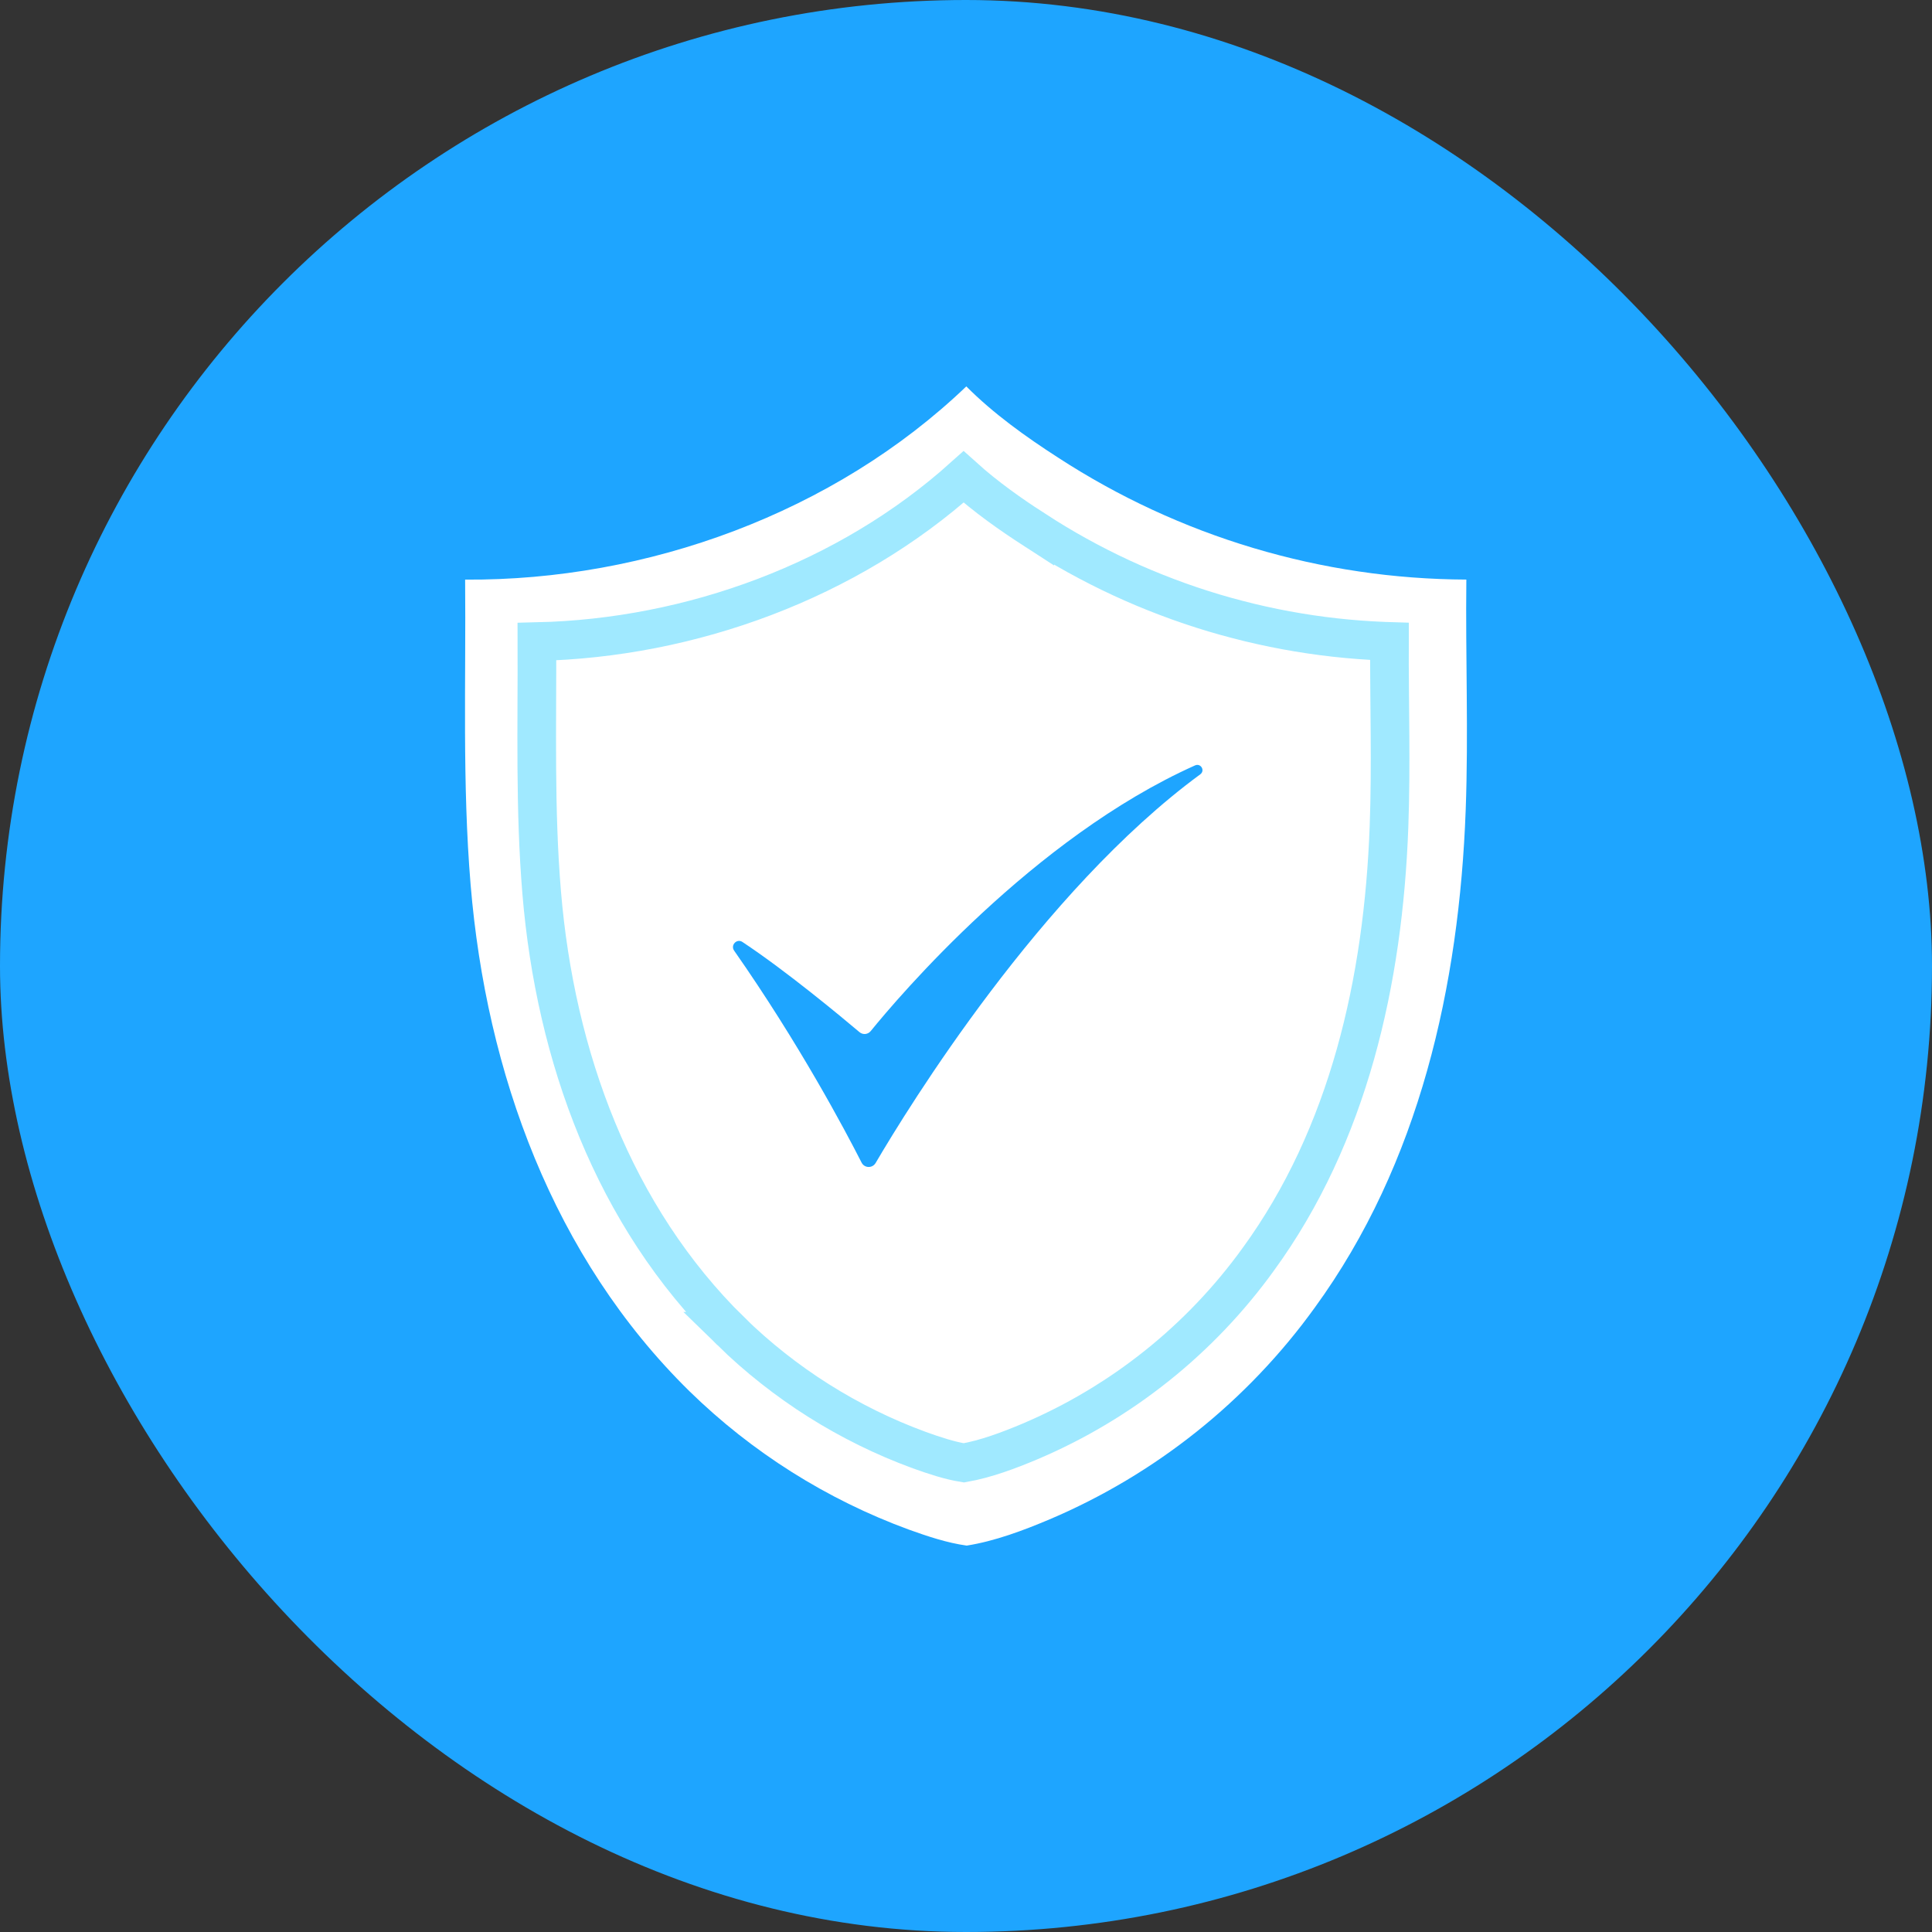
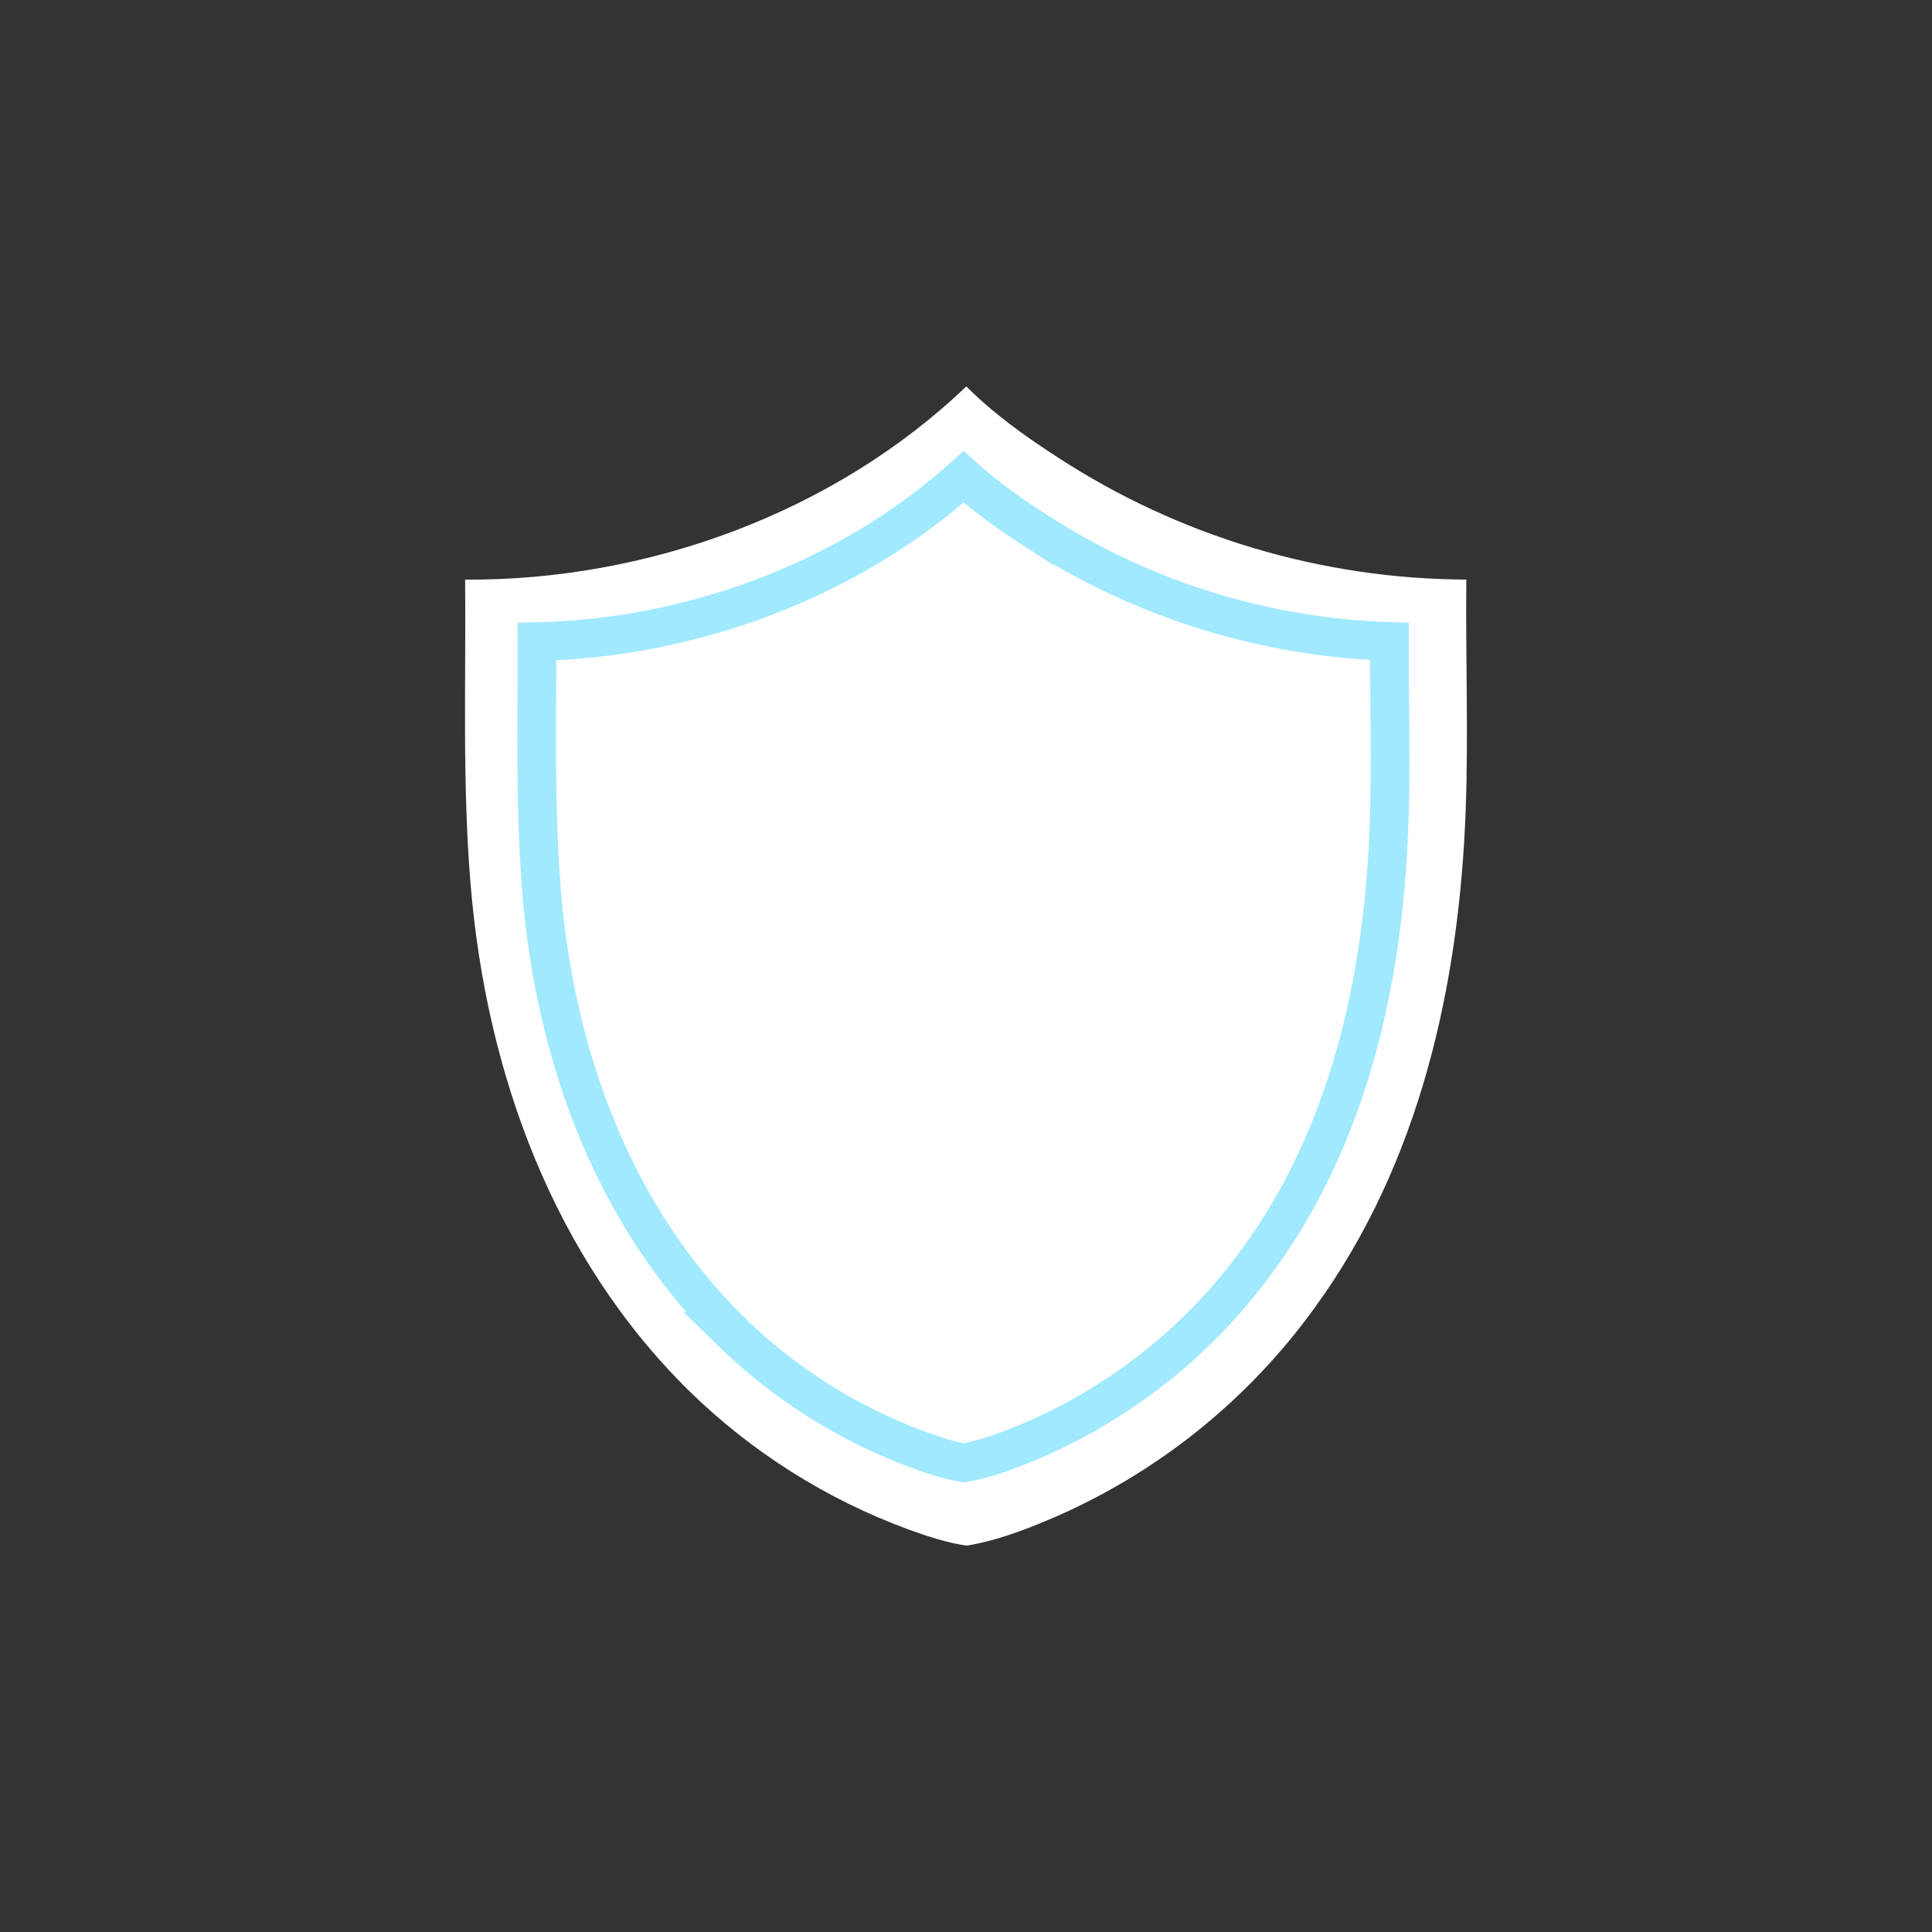
<svg xmlns="http://www.w3.org/2000/svg" width="100" height="100" viewBox="0 0 100 100" fill="none">
  <rect x="0" y="0" width="100" height="100" fill="#333333" stroke="none" />
-   <rect width="100" height="100" rx="50" fill="#1EA5FF" />
  <path d="M50.016 20C51.422 21.411 53.088 22.603 54.759 23.681C55.149 23.935 55.544 24.182 55.944 24.422C56.343 24.662 56.747 24.895 57.155 25.121C57.563 25.346 57.974 25.565 58.39 25.776C58.806 25.986 59.225 26.19 59.648 26.386C60.071 26.582 60.497 26.77 60.927 26.95C61.356 27.131 61.789 27.304 62.225 27.469C62.661 27.634 63.099 27.791 63.541 27.941C63.983 28.09 64.426 28.231 64.873 28.365C65.319 28.498 65.768 28.624 66.219 28.741C66.67 28.858 67.123 28.968 67.578 29.069C68.033 29.17 68.49 29.263 68.948 29.348C69.406 29.433 69.866 29.509 70.327 29.577C70.788 29.646 71.25 29.706 71.713 29.758C72.176 29.809 72.64 29.853 73.105 29.888C73.57 29.923 74.035 29.95 74.501 29.968C74.966 29.987 75.432 29.997 75.898 29.999C75.852 33.969 76.011 37.96 75.864 41.926C75.529 51.011 73.481 60.223 68.051 67.684C67.834 67.984 67.612 68.281 67.386 68.574C67.159 68.867 66.927 69.156 66.69 69.441C66.454 69.726 66.212 70.006 65.966 70.283C65.719 70.56 65.469 70.833 65.213 71.101C64.958 71.369 64.698 71.633 64.433 71.892C64.169 72.152 63.9 72.407 63.627 72.657C63.354 72.907 63.076 73.153 62.795 73.394C62.513 73.635 62.228 73.871 61.938 74.102C61.649 74.333 61.355 74.559 61.058 74.78C60.761 75.001 60.46 75.217 60.156 75.428C59.851 75.639 59.544 75.845 59.232 76.045C58.921 76.246 58.606 76.441 58.288 76.631C57.969 76.82 57.648 77.005 57.324 77.184C56.999 77.362 56.672 77.536 56.342 77.703C56.011 77.871 55.678 78.033 55.343 78.19C55.007 78.346 54.669 78.497 54.328 78.641C52.968 79.216 51.496 79.769 50.037 80C49.013 79.858 48.006 79.518 47.036 79.17C46.507 78.976 45.983 78.768 45.465 78.546C44.948 78.325 44.436 78.089 43.931 77.841C43.425 77.592 42.927 77.33 42.435 77.055C41.943 76.78 41.459 76.493 40.983 76.192C40.506 75.891 40.038 75.579 39.578 75.253C39.118 74.928 38.667 74.591 38.225 74.242C37.783 73.893 37.35 73.532 36.927 73.16C36.504 72.788 36.091 72.405 35.688 72.012C28.634 65.083 25.169 55.524 24.359 45.794C23.922 40.547 24.121 35.262 24.075 30.001C33.488 30.066 43.183 26.542 50.016 20Z" fill="white" />
  <path d="M49.875 24.684C51.032 25.726 52.312 26.627 53.562 27.434V27.433C53.919 27.665 54.28 27.891 54.645 28.11C55.01 28.33 55.38 28.544 55.753 28.75C56.126 28.957 56.504 29.156 56.885 29.35C57.266 29.543 57.65 29.73 58.037 29.909C58.231 29.999 58.425 30.087 58.62 30.173L59.208 30.426C59.601 30.591 59.998 30.749 60.397 30.9C60.796 31.052 61.198 31.196 61.602 31.333C62.007 31.47 62.413 31.599 62.822 31.722C63.231 31.844 63.642 31.958 64.056 32.065C64.469 32.173 64.883 32.274 65.3 32.366C65.716 32.459 66.135 32.544 66.555 32.622C66.765 32.661 66.975 32.697 67.186 32.732L67.817 32.832C68.028 32.863 68.24 32.892 68.451 32.92L69.087 32.997C69.511 33.044 69.936 33.084 70.361 33.116C70.787 33.148 71.213 33.173 71.64 33.19C71.732 33.194 71.825 33.195 71.918 33.198C71.907 36.46 72.013 39.589 71.894 42.8C71.6 50.777 69.803 58.757 65.13 65.179L65.127 65.182C65.034 65.311 64.94 65.44 64.845 65.567L64.555 65.947C64.36 66.199 64.16 66.448 63.957 66.692C63.855 66.815 63.752 66.937 63.648 67.058L63.334 67.417C63.122 67.655 62.907 67.889 62.688 68.119C62.468 68.35 62.244 68.577 62.017 68.8C61.789 69.023 61.558 69.242 61.323 69.457C61.206 69.565 61.088 69.672 60.969 69.777L60.608 70.091C60.487 70.194 60.366 70.297 60.243 70.398L59.872 70.699C59.623 70.898 59.371 71.092 59.115 71.282C58.987 71.377 58.859 71.472 58.73 71.564L58.34 71.84C58.078 72.021 57.814 72.198 57.546 72.37H57.545C57.277 72.542 57.007 72.71 56.733 72.873C56.46 73.036 56.184 73.195 55.905 73.349C55.627 73.502 55.345 73.652 55.06 73.796C54.919 73.868 54.776 73.938 54.633 74.008L54.202 74.214C53.914 74.348 53.623 74.477 53.331 74.602C52.184 75.086 51.017 75.518 49.89 75.717C49.141 75.596 48.381 75.344 47.572 75.054H47.573C47.119 74.887 46.67 74.709 46.225 74.519C45.78 74.328 45.341 74.126 44.906 73.912C44.689 73.805 44.473 73.695 44.259 73.583L43.621 73.237C43.199 73.001 42.783 72.754 42.374 72.496C42.169 72.367 41.966 72.235 41.765 72.101L41.167 71.689C40.772 71.41 40.385 71.12 40.005 70.82C39.625 70.521 39.253 70.211 38.89 69.892C38.526 69.572 38.172 69.244 37.826 68.906H37.827C31.763 62.949 28.744 54.69 28.037 46.197C27.679 41.899 27.805 37.606 27.791 33.21C35.773 33.029 43.891 30.059 49.875 24.684Z" fill="white" stroke="#A0E9FF" stroke-width="2" />
-   <path d="M44.595 60.175C43.746 58.507 41.369 54.024 37.998 49.204C37.799 48.919 38.137 48.564 38.426 48.755C40.688 50.251 43.537 52.621 44.484 53.421C44.663 53.573 44.921 53.549 45.069 53.367C46.487 51.621 53.482 43.365 61.854 39.618C62.154 39.484 62.39 39.885 62.125 40.079C53.874 46.141 46.992 57.349 45.323 60.194C45.156 60.479 44.745 60.47 44.595 60.175Z" fill="#1EA5FF" />
</svg>